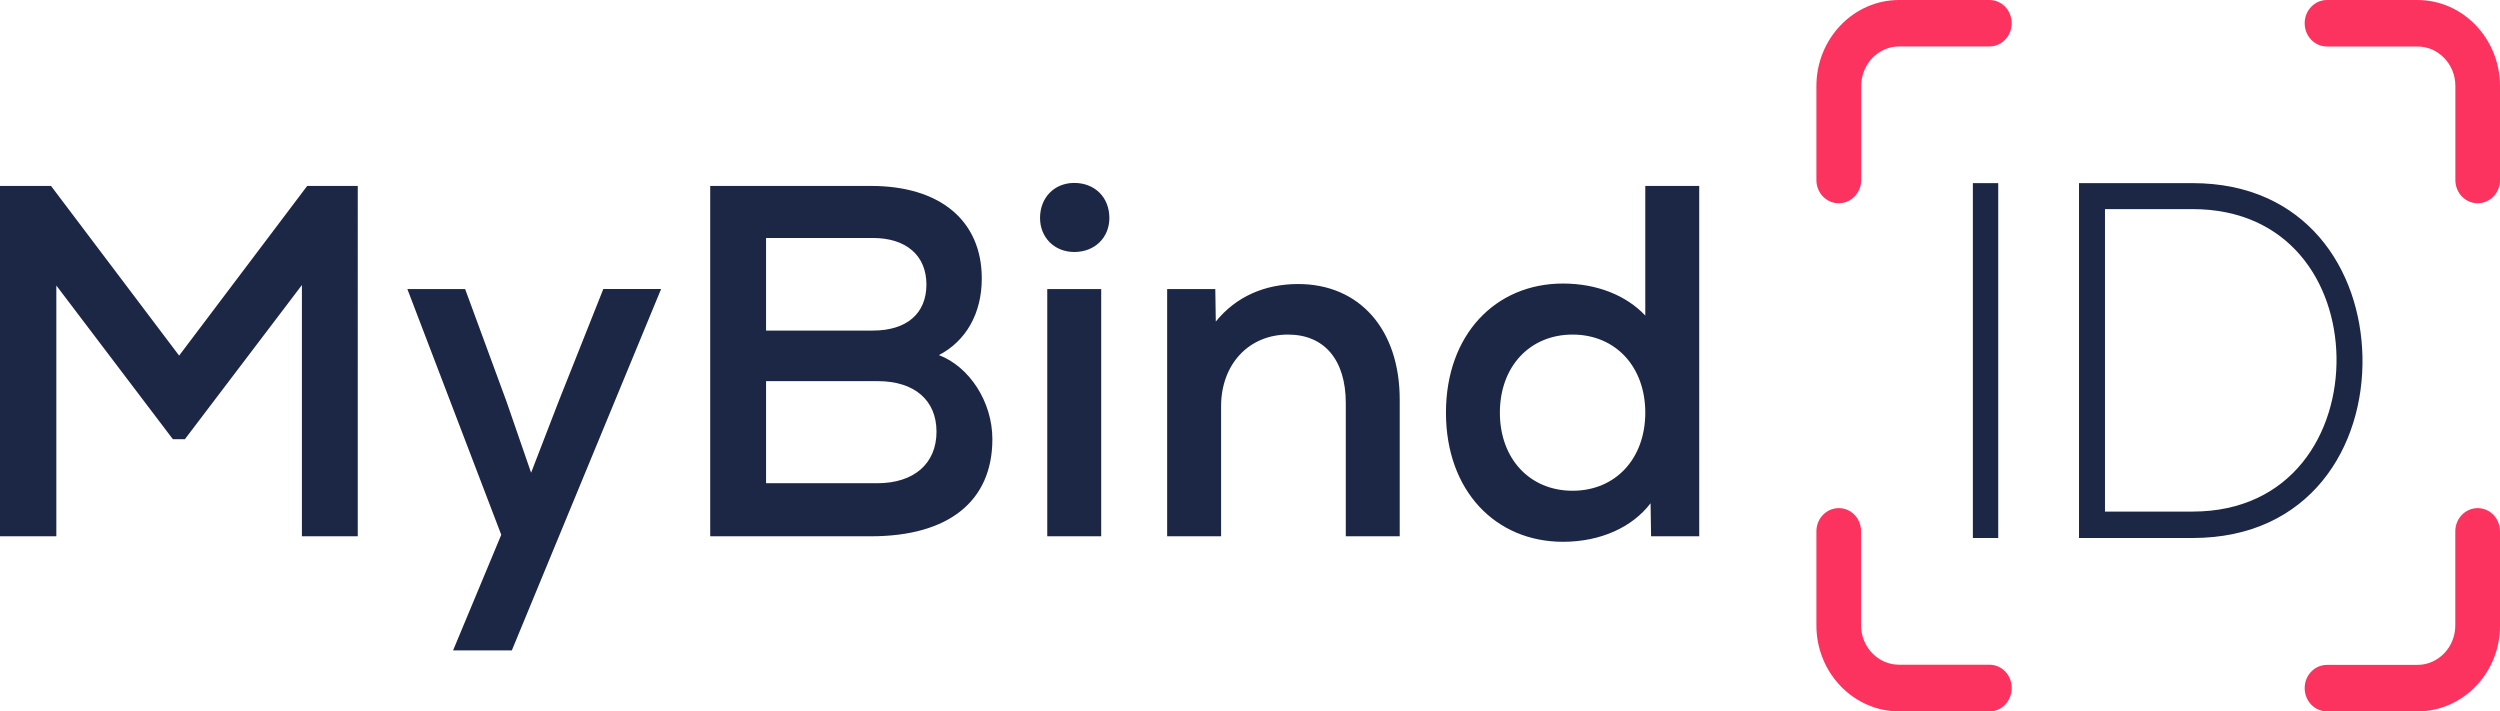
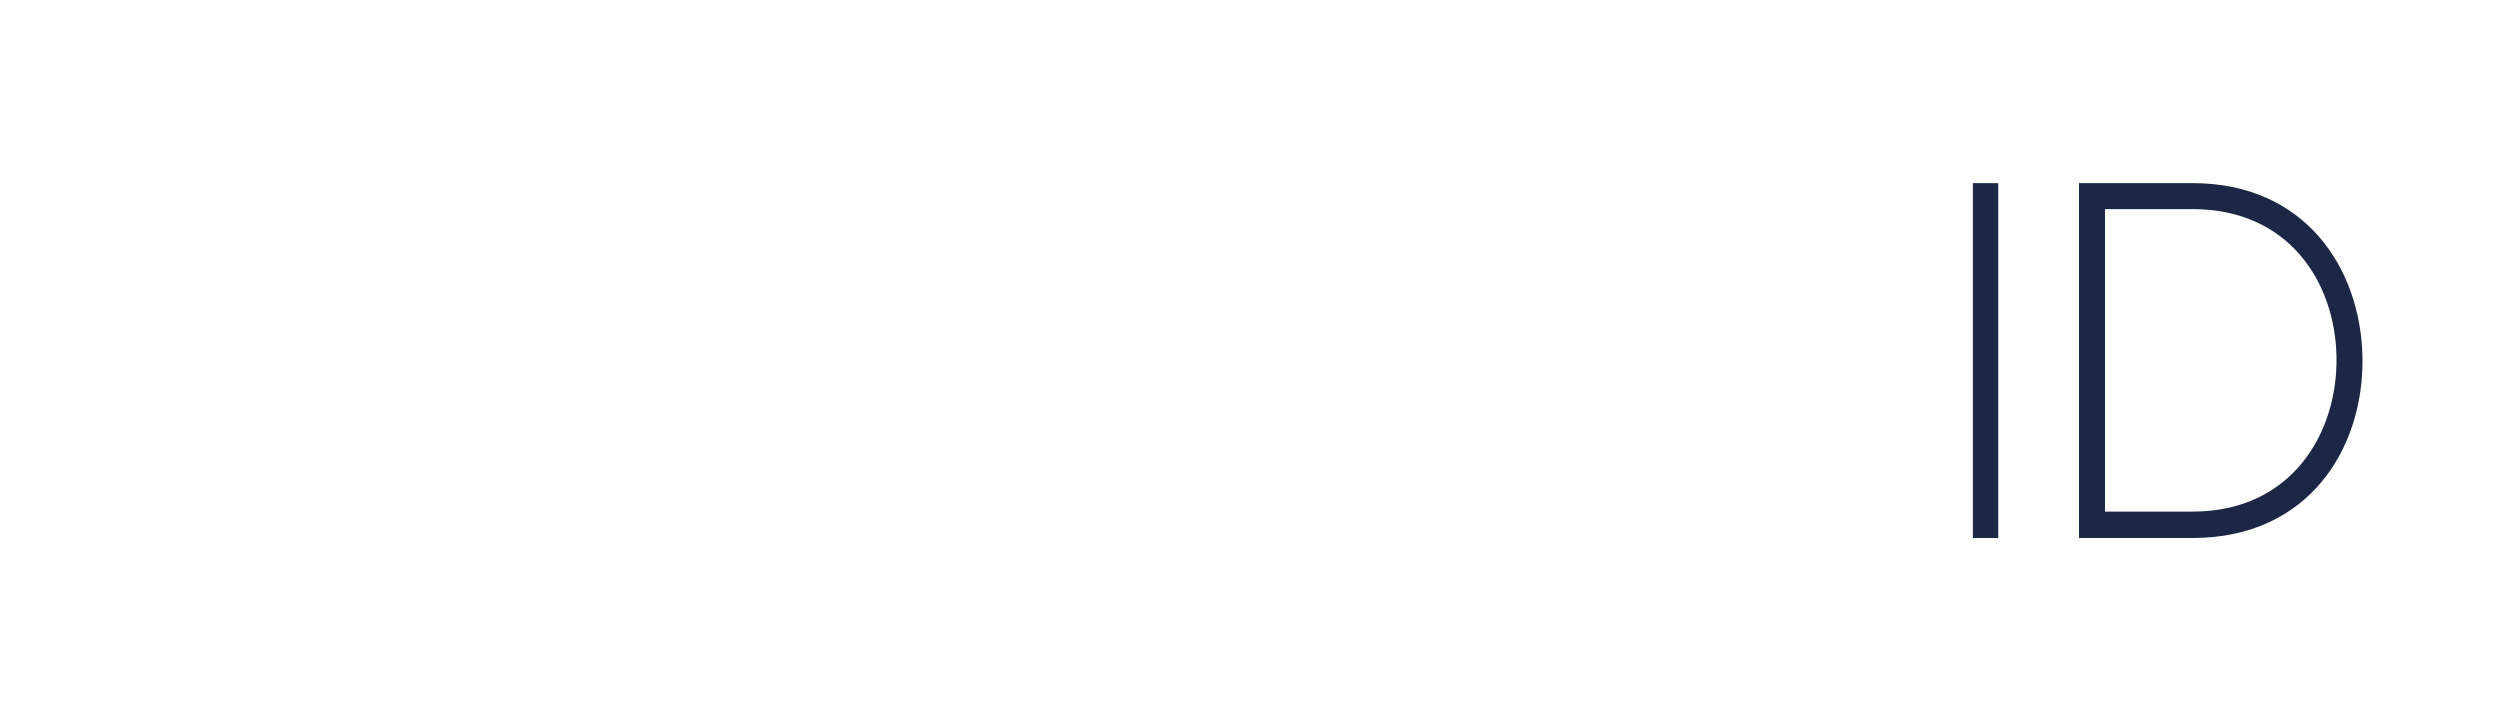
<svg xmlns="http://www.w3.org/2000/svg" width="123" height="35" viewBox="0 0 123 35">
  <g fill="none" fill-rule="evenodd">
    <g fill-rule="nonzero">
      <g>
        <g>
          <g>
            <g fill="#1C2745">
              <path d="M0 17.46L0 0 1.248 0 1.248 17.46zM19.168 8.533c.091 4.442-2.586 8.927-8.361 8.927H5.222V0h5.585c5.584 0 8.27 4.24 8.361 8.533zM6.5 1.278V16.16h4.307c4.9 0 7.154-3.888 7.084-7.627-.07-3.643-2.335-7.255-7.084-7.255H6.5z" transform="translate(-669 -184) translate(455.696 147) translate(213.304 37) translate(89.367) translate(7.698 9.01)" />
            </g>
-             <path fill="#FC335F" d="M32.535 10c-.609 0-1.098-.51-1.098-1.144V4.224c0-1.064-.837-1.936-1.859-1.936h-4.457c-.608 0-1.098-.51-1.098-1.144 0-.634.49-1.144 1.098-1.144h4.446c2.24 0 4.066 1.903 4.066 4.236v4.631c0 .623-.49 1.133-1.098 1.133zM1.098 10C.489 10 0 9.491 0 8.857V4.231C0 1.9 1.826 0 4.066 0H8.51c.61 0 1.098.509 1.098 1.143 0 .633-.489 1.142-1.098 1.142H4.066c-1.022 0-1.86.871-1.86 1.934v4.627c0 .645-.5 1.154-1.108 1.154zM29.574 35h-4.451c-.61 0-1.1-.51-1.1-1.144 0-.634.49-1.144 1.1-1.144h4.45c1.024 0 1.861-.872 1.861-1.936v-4.632c0-.634.49-1.144 1.1-1.144.609 0 1.099.51 1.099 1.144v4.632c.01 2.321-1.818 4.224-4.06 4.224zM8.521 35h-4.45C1.827 35 0 33.1 0 30.77v-4.627C0 25.509.49 25 1.1 25c.609 0 1.098.509 1.098 1.143v4.626c0 1.064.838 1.935 1.861 1.935H8.51c.61 0 1.1.509 1.1 1.142C9.61 34.48 9.13 35 8.52 35z" transform="translate(-669 -184) translate(455.696 147) translate(213.304 37) translate(89.367)" />
          </g>
-           <path fill="#1C2745" d="M2.772 26.385V14.048l5.733 7.56h.592l5.757-7.584v12.361h2.748V9.148h-2.488l-6.301 8.348L2.51 9.148H0v17.237h2.772zM25.182 32l7.344-17.78h-2.843l-2.203 5.541-1.35 3.497-1.208-3.497-2.038-5.54h-2.842l4.62 12.09L22.291 32h2.89zm17.673-5.615c3.814 0 5.97-1.723 5.97-4.777 0-1.847-1.137-3.57-2.63-4.137 1.327-.69 2.109-2.044 2.109-3.768 0-2.856-2.061-4.555-5.449-4.555h-7.912v17.237h7.912zm.095-10.12h-5.26v-4.556h5.26c1.634 0 2.63.862 2.63 2.29s-.972 2.265-2.63 2.265zm.213 7.51H37.69v-5.023h5.496c1.8 0 2.89.935 2.89 2.487 0 1.576-1.114 2.536-2.914 2.536zm9.69-11.377c1.018 0 1.728-.714 1.728-1.674 0-1.01-.71-1.724-1.729-1.724-.971 0-1.682.714-1.682 1.724 0 .96.71 1.674 1.682 1.674zm1.326 13.987V14.221h-2.654v12.164h2.654zm5.899 0v-6.402c0-2.044 1.35-3.522 3.292-3.522 1.777 0 2.843 1.232 2.843 3.374v6.55h2.653v-6.722c0-3.472-1.99-5.689-4.998-5.689-1.635 0-3.056.616-4.051 1.847l-.024-1.6h-2.369v12.164h2.654zm16.82.271c1.847 0 3.41-.714 4.31-1.896l.025 1.625h2.369V9.148h-2.654v6.378c-.924-.985-2.369-1.576-4.05-1.576-3.317 0-5.757 2.511-5.757 6.353 0 3.842 2.44 6.353 5.756 6.353zm.473-2.511c-2.108 0-3.577-1.576-3.577-3.842s1.469-3.842 3.577-3.842c2.109 0 3.577 1.576 3.577 3.842s-1.468 3.842-3.577 3.842z" transform="translate(-669 -184) translate(455.696 147) translate(213.304 37)" />
        </g>
      </g>
    </g>
  </g>
</svg>